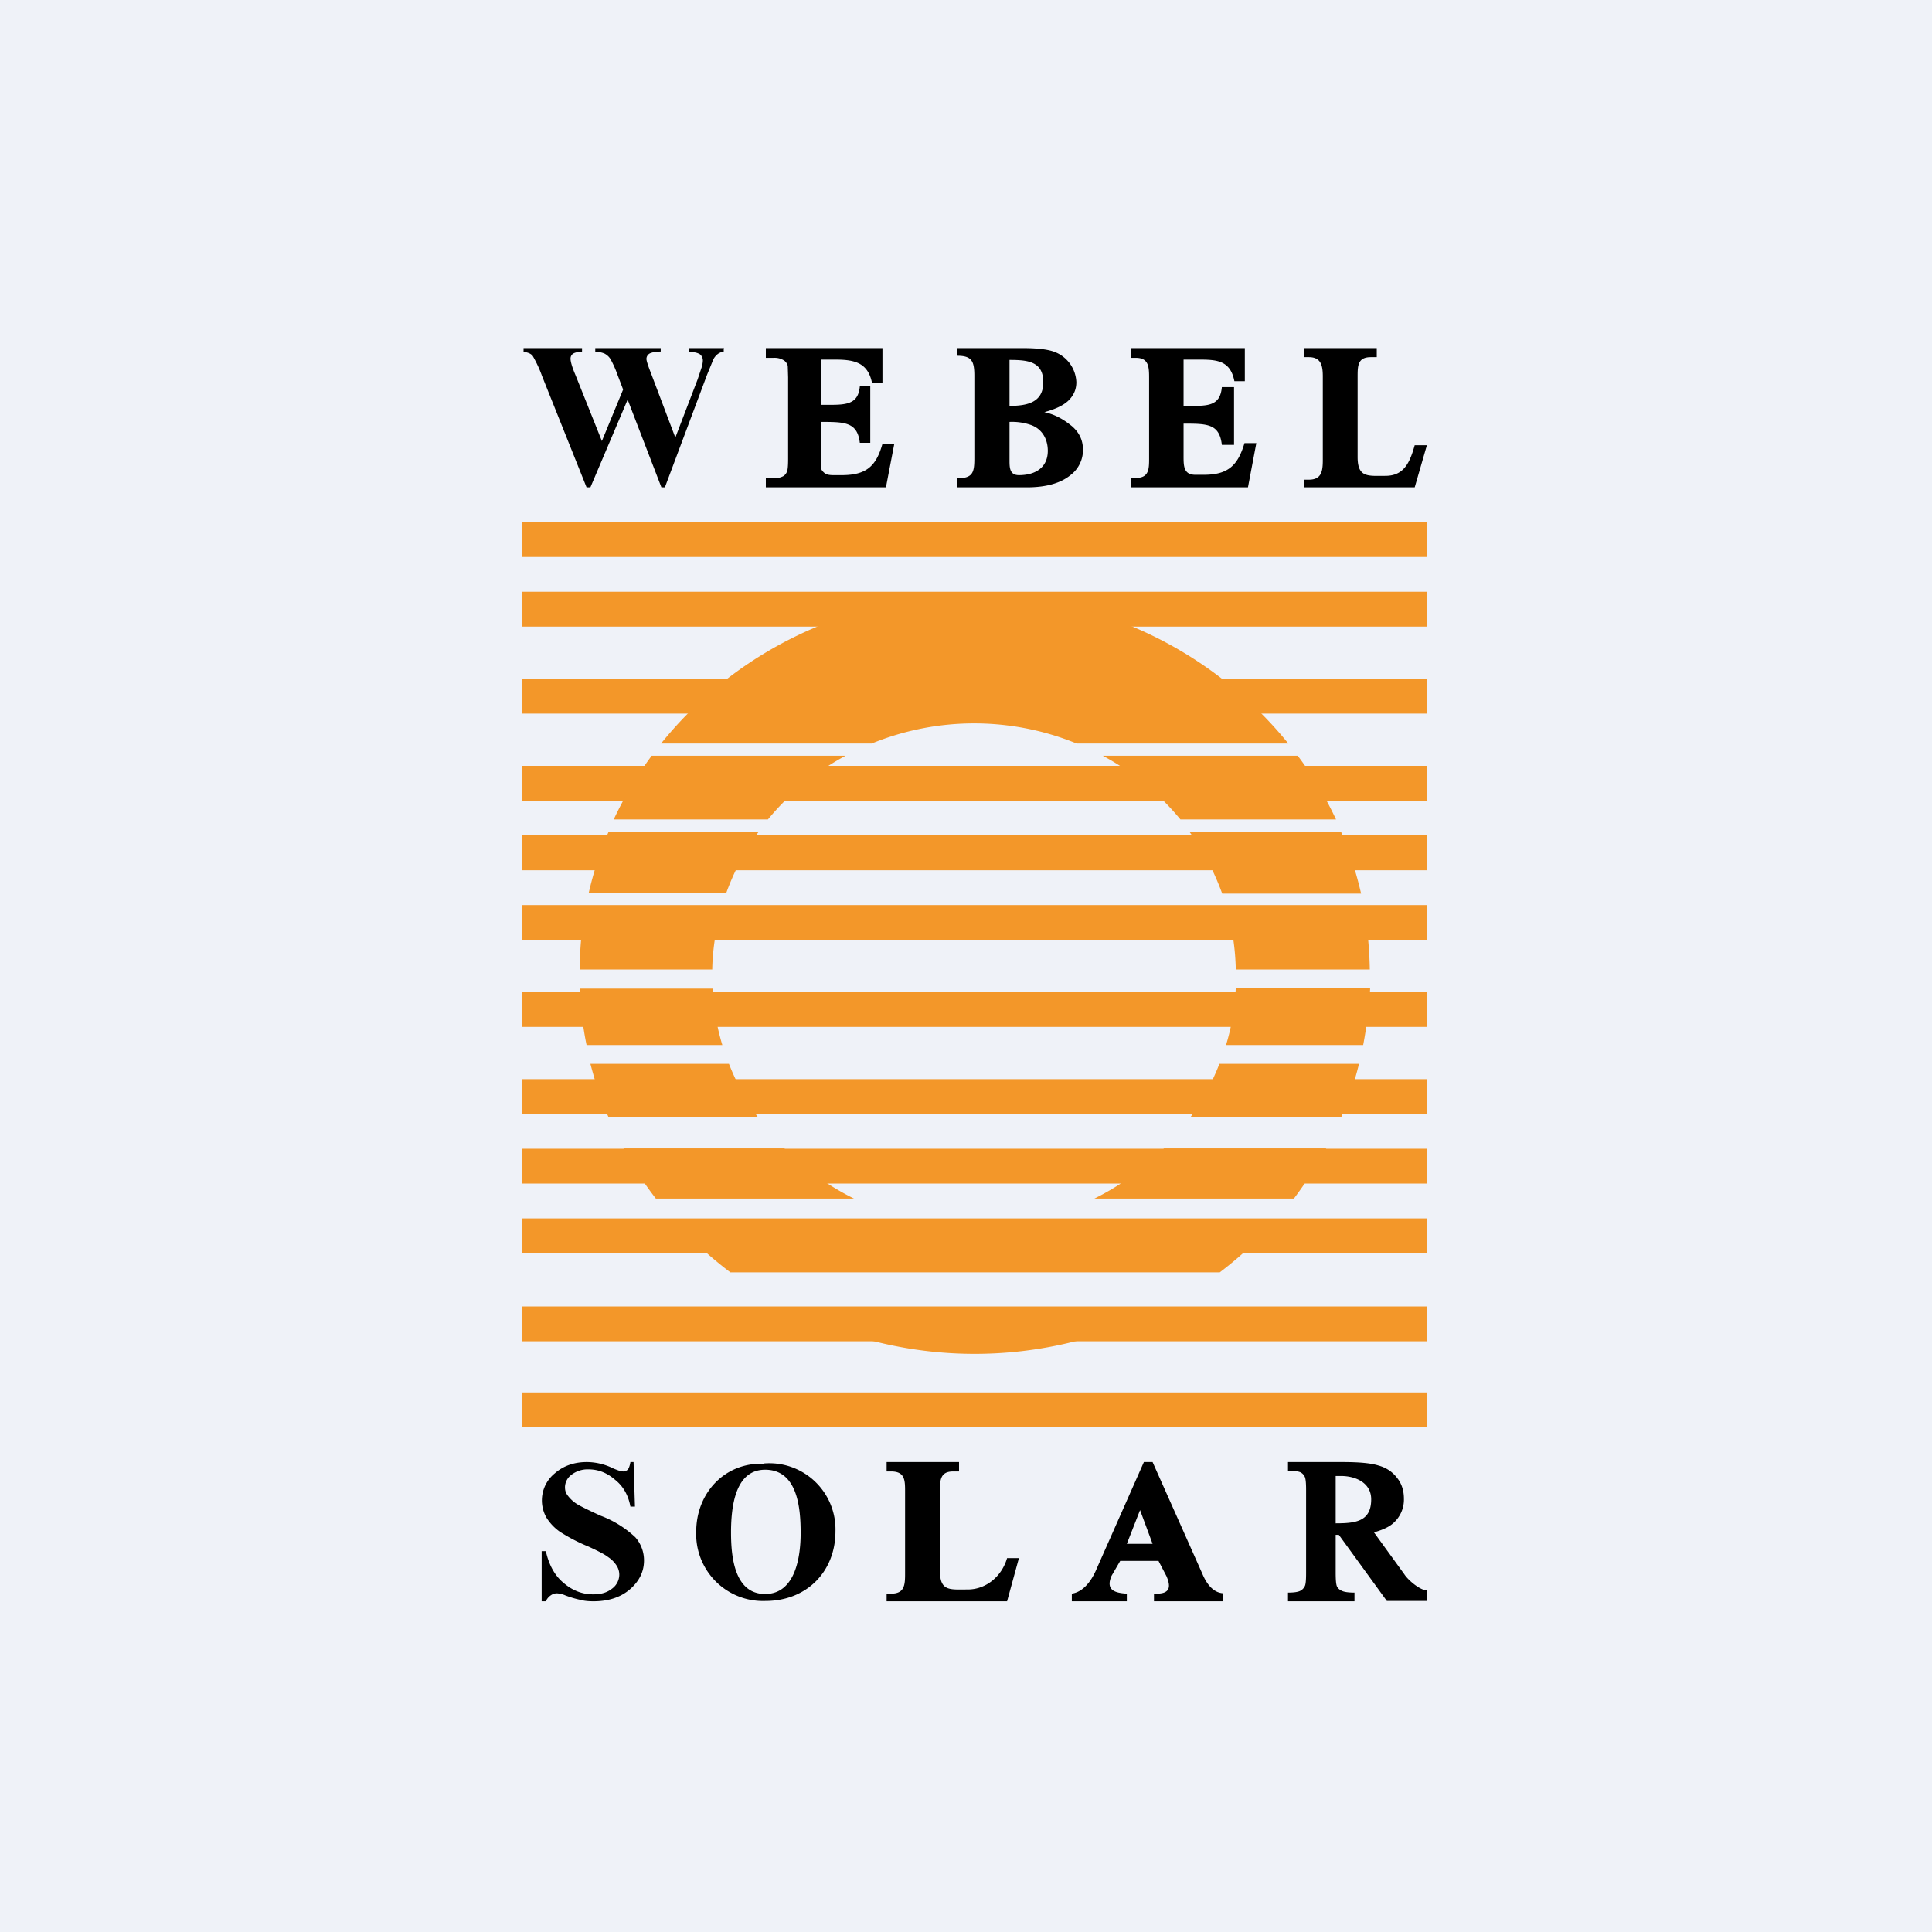
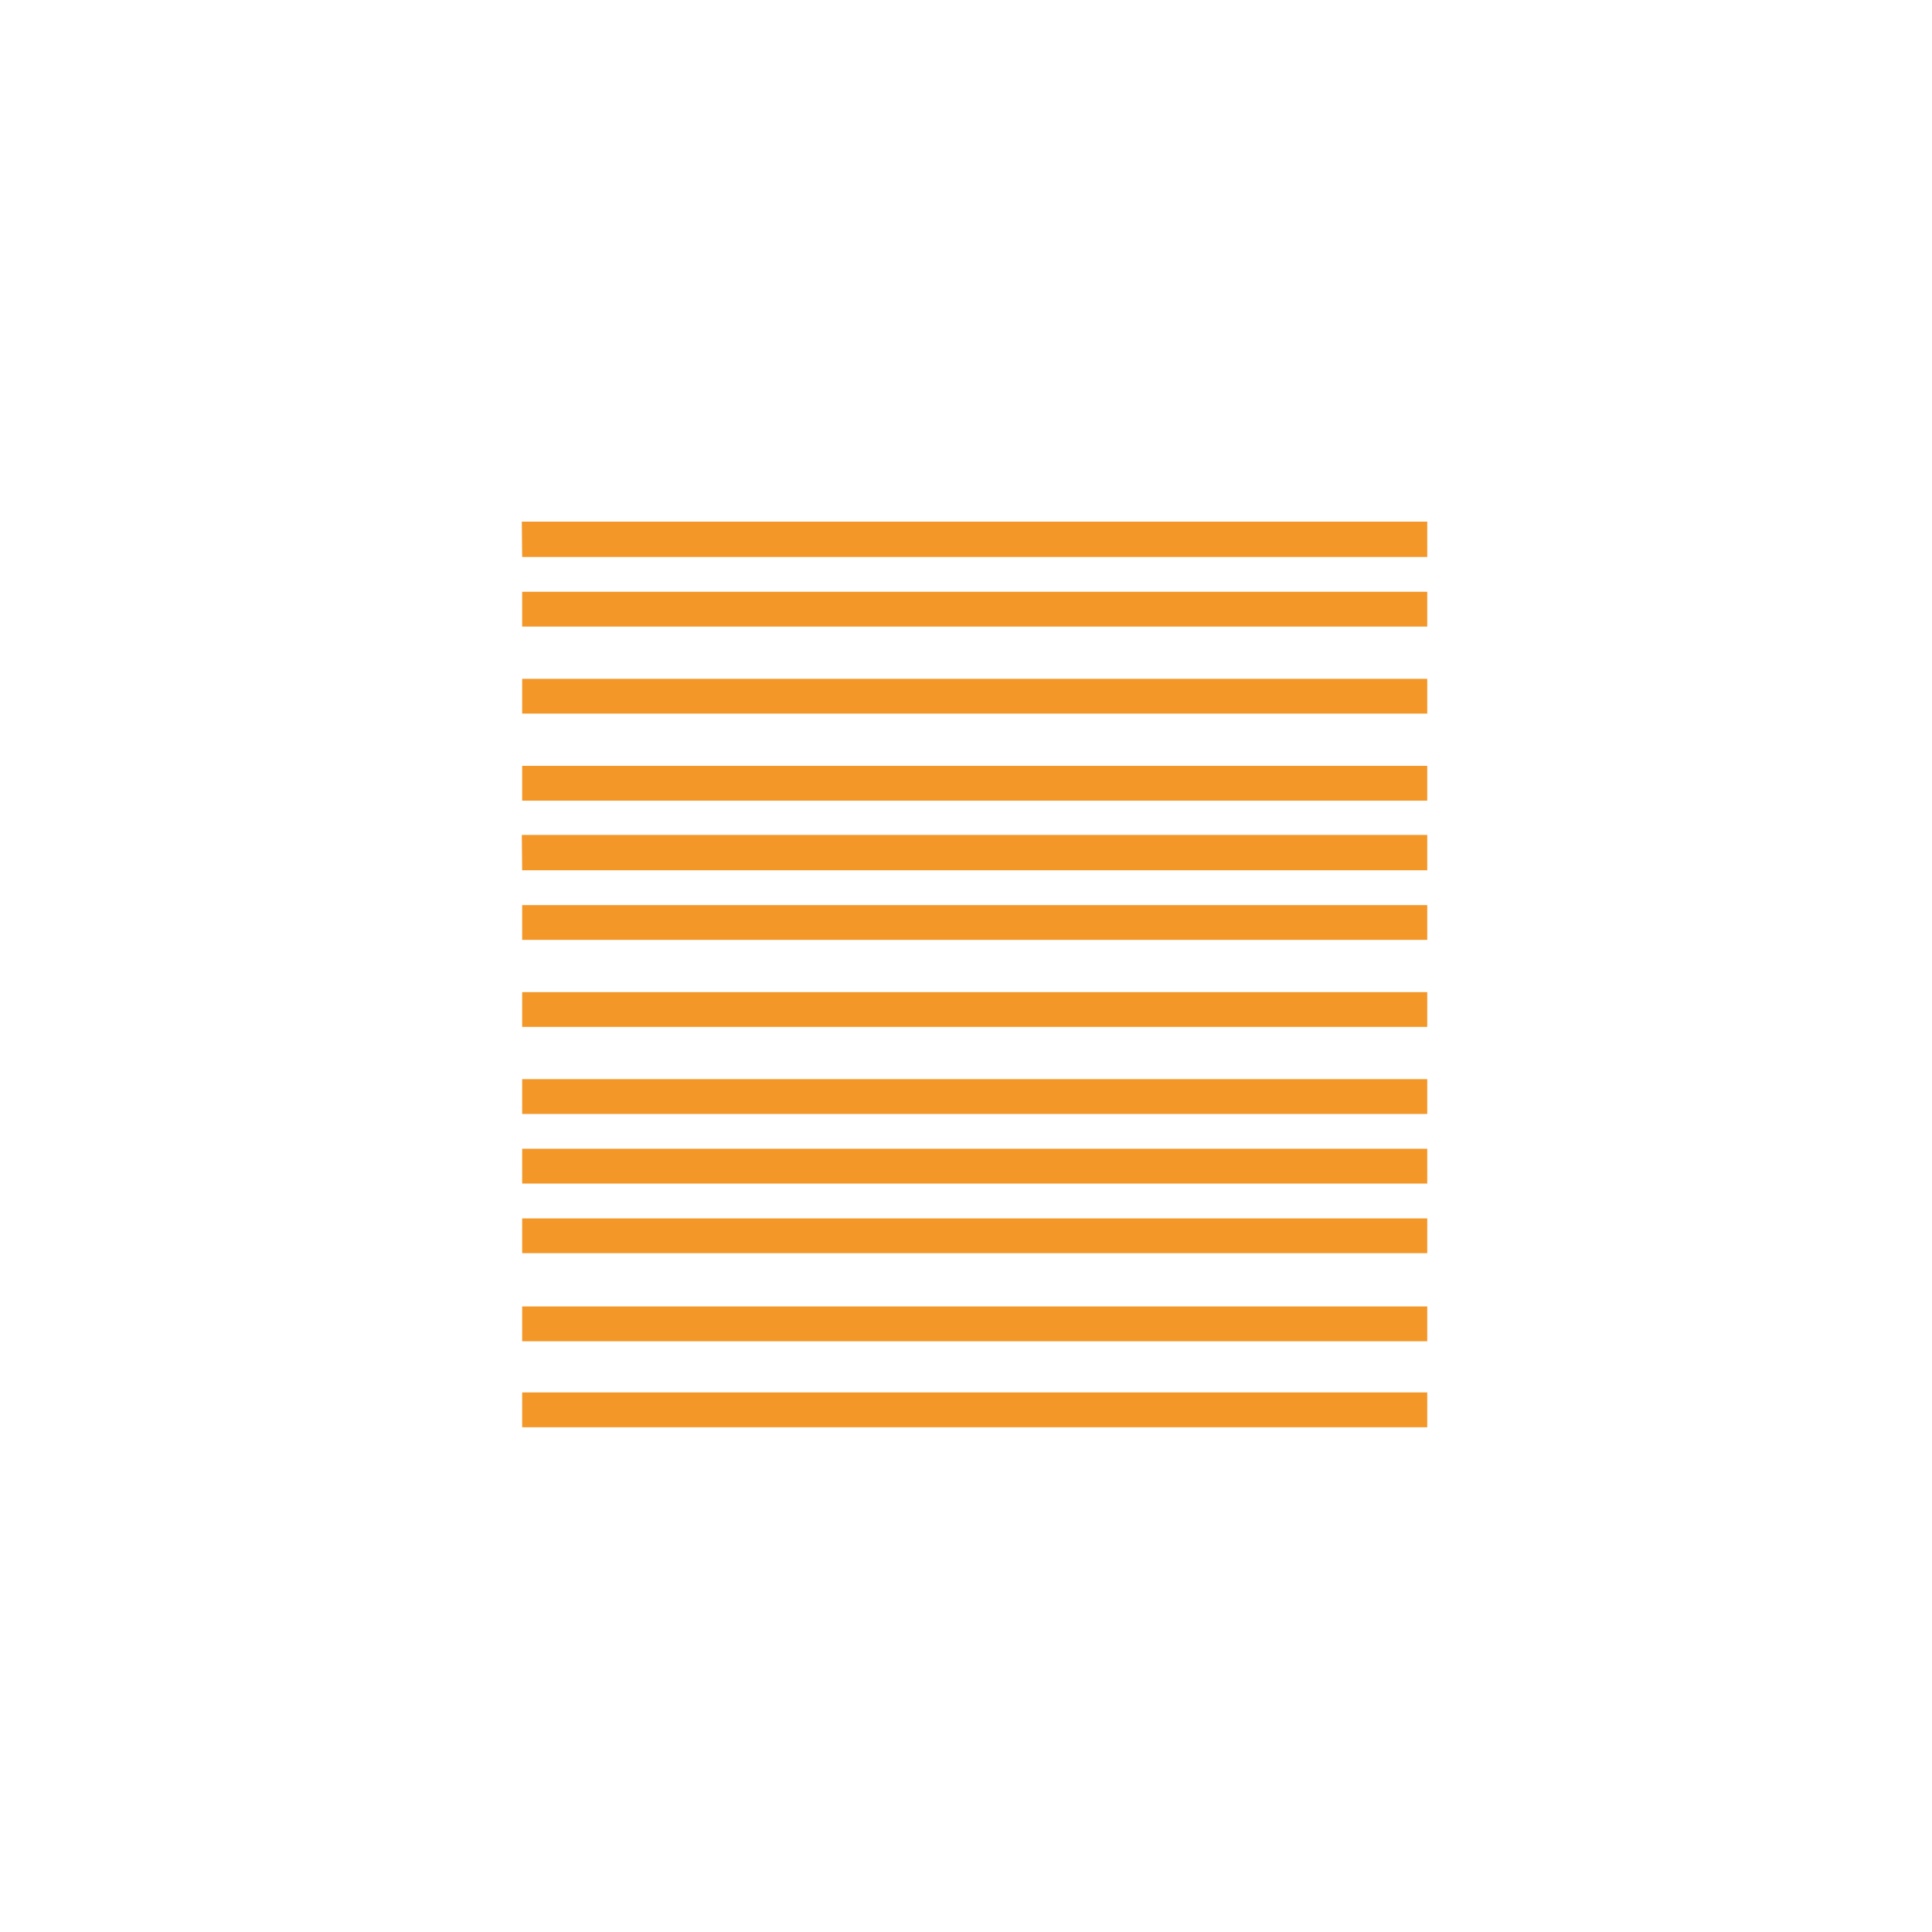
<svg xmlns="http://www.w3.org/2000/svg" viewBox="0 0 55.5 55.5">
-   <path d="M 0,0 H 55.5 V 55.5 H 0 Z" fill="rgb(239, 242, 248)" />
-   <path d="M 20.79,9.985 V 10.1 A 0.37,0.37 0 0,0 20.62,10.17 A 0.44,0.44 0 0,0 20.49,10.33 L 20.31,10.77 L 19.1,14 H 19 L 18.03,11.48 L 16.96,14 H 16.85 L 15.57,10.8 A 3.43,3.43 0 0,0 15.3,10.22 C 15.25,10.16 15.16,10.12 15.04,10.11 V 10 H 16.72 V 10.1 C 16.59,10.11 16.5,10.13 16.45,10.17 A 0.17,0.17 0 0,0 16.39,10.31 C 16.39,10.38 16.43,10.54 16.53,10.77 L 17.29,12.67 L 17.9,11.19 L 17.74,10.77 A 3.01,3.01 0 0,0 17.54,10.32 A 0.44,0.44 0 0,0 17.37,10.16 A 0.6,0.6 0 0,0 17.1,10.11 V 10 H 18.98 V 10.1 C 18.85,10.1 18.75,10.12 18.7,10.14 A 0.18,0.18 0 0,0 18.57,10.31 C 18.57,10.36 18.61,10.49 18.7,10.72 L 19.4,12.57 L 20.04,10.9 L 20.16,10.54 A 0.75,0.75 0 0,0 20.19,10.37 A 0.23,0.23 0 0,0 20.11,10.18 C 20.05,10.14 19.95,10.11 19.8,10.11 V 10 H 20.8 Z M 23.58,10.33 V 11.63 H 23.65 C 24.25,11.63 24.65,11.66 24.7,11.1 H 25 V 12.72 H 24.7 C 24.63,12.12 24.26,12.12 23.58,12.12 V 13 C 23.58,13.22 23.58,13.44 23.6,13.49 C 23.62,13.53 23.66,13.57 23.7,13.6 C 23.76,13.64 23.84,13.65 23.95,13.65 H 24.18 C 24.89,13.65 25.17,13.39 25.35,12.75 H 25.69 L 25.45,14 H 22 V 13.74 H 22.22 C 22.34,13.74 22.42,13.72 22.5,13.68 A 0.26,0.26 0 0,0 22.61,13.54 C 22.63,13.49 22.64,13.37 22.64,13.18 V 10.84 L 22.63,10.51 A 0.28,0.28 0 0,0 22.53,10.36 A 0.5,0.5 0 0,0 22.23,10.28 H 22 V 10 H 25.35 V 11 H 25.05 C 24.93,10.4 24.52,10.33 23.98,10.33 H 23.58 Z M 30,11.84 C 30.38,11.92 30.64,12.12 30.79,12.24 C 31,12.42 31.11,12.64 31.11,12.92 A 0.9,0.9 0 0,1 30.75,13.65 C 30.47,13.88 30.05,14 29.5,14 H 27.5 V 13.74 C 27.95,13.74 27.99,13.57 27.99,13.16 V 10.8 C 27.99,10.38 27.92,10.22 27.5,10.22 V 10 H 29.37 C 29.82,10 30.13,10.04 30.32,10.12 A 0.97,0.97 0 0,1 30.92,10.98 C 30.92,11.18 30.85,11.34 30.72,11.48 C 30.58,11.63 30.34,11.75 30,11.84 Z M 29,11.66 C 29.53,11.66 29.97,11.55 29.97,10.98 C 29.97,10.38 29.52,10.34 29,10.34 V 11.66 Z M 29,12.12 V 13.19 C 29,13.41 28.99,13.65 29.27,13.65 C 29.77,13.65 30.1,13.41 30.1,12.95 C 30.1,12.63 29.95,12.33 29.62,12.21 A 1.66,1.66 0 0,0 29,12.12 Z M 40.99,12.79 L 40.64,14 H 37.47 V 13.78 H 37.6 C 37.96,13.78 38,13.54 38,13.22 V 10.82 C 38,10.52 37.96,10.26 37.6,10.26 H 37.47 V 10 H 39.55 V 10.26 H 39.38 C 39,10.26 39,10.51 39,10.83 V 13.13 C 39,13.73 39.3,13.67 39.8,13.67 C 40.33,13.67 40.5,13.29 40.64,12.79 H 41 Z M 29.27,44.76 L 28.93,46 H 25.47 V 45.78 H 25.6 C 25.99,45.78 26,45.52 26,45.2 V 42.85 C 26,42.53 26,42.27 25.6,42.27 H 25.47 V 42 H 27.55 V 42.27 H 27.38 C 27.01,42.27 27,42.52 27,42.85 V 45.11 C 27,45.72 27.28,45.66 27.8,45.66 C 28.33,45.66 28.78,45.28 28.93,44.76 H 29.27 Z M 34,10.33 V 11.66 H 34.05 C 34.65,11.66 35.05,11.7 35.1,11.12 H 35.45 V 12.78 H 35.1 C 35.03,12.17 34.68,12.17 34,12.17 V 13.07 C 34,13.37 33.99,13.64 34.34,13.64 H 34.58 C 35.28,13.64 35.56,13.37 35.75,12.73 H 36.09 L 35.85,14 H 32.5 V 13.73 H 32.63 C 33.01,13.73 33.01,13.47 33.01,13.16 V 10.86 C 33.01,10.54 33,10.28 32.63,10.28 H 32.5 V 10 H 35.76 V 10.95 H 35.46 C 35.34,10.33 34.92,10.33 34.39,10.33 H 34 Z M 21.95,42.04 A 1.9,1.9 0 0,1 24,43.99 C 24,45.15 23.17,45.99 21.99,45.99 A 1.92,1.92 0 0,1 20,44 C 20,42.88 20.83,42 21.95,42.05 Z M 21.98,42.22 C 21.34,42.22 21,42.8 21,44.02 C 21,44.7 21.09,45.79 21.98,45.79 C 22.85,45.79 23,44.72 23,44.04 C 23,43.34 22.92,42.22 21.98,42.22 Z M 33.28,44.84 H 32.18 L 31.93,45.27 C 31.76,45.67 32.01,45.76 32.37,45.78 V 46 H 30.79 V 45.78 C 31.12,45.73 31.34,45.42 31.47,45.14 L 32.86,42 H 33.11 L 34.54,45.21 C 34.65,45.47 34.83,45.75 35.14,45.77 V 46 H 33.15 V 45.78 H 33.23 C 33.63,45.78 33.63,45.56 33.51,45.28 L 33.28,44.84 Z M 33.11,44.35 L 32.75,43.38 L 32.37,44.35 H 33.11 Z M 38.37,44.1 V 45.18 C 38.37,45.38 38.38,45.52 38.41,45.58 C 38.44,45.63 38.48,45.67 38.55,45.7 C 38.61,45.73 38.73,45.75 38.91,45.75 V 46 H 37 V 45.75 C 37.18,45.75 37.29,45.73 37.35,45.7 A 0.29,0.29 0 0,0 37.48,45.57 C 37.51,45.52 37.52,45.39 37.52,45.18 V 42.81 C 37.52,42.61 37.51,42.48 37.48,42.42 A 0.27,0.27 0 0,0 37.35,42.29 A 0.84,0.84 0 0,0 37,42.25 V 42 H 38.56 C 39.04,42 39.38,42.03 39.6,42.1 C 39.82,42.16 40,42.28 40.13,42.45 C 40.27,42.62 40.33,42.83 40.33,43.05 A 0.9,0.9 0 0,1 40.03,43.75 C 39.9,43.87 39.71,43.95 39.47,44.02 L 40.34,45.22 C 40.44,45.38 40.78,45.68 41,45.69 V 45.99 H 39.84 L 38.46,44.09 H 38.37 Z M 38.37,42.4 V 43.76 C 38.94,43.76 39.39,43.71 39.39,43.07 C 39.39,42.6 38.95,42.4 38.52,42.4 H 38.37 Z M 18.2,42 L 18.24,43.28 H 18.11 C 18.05,42.96 17.91,42.7 17.67,42.51 C 17.44,42.31 17.19,42.21 16.91,42.21 A 0.76,0.76 0 0,0 16.41,42.37 A 0.45,0.45 0 0,0 16.23,42.72 C 16.23,42.81 16.25,42.88 16.3,42.95 A 1,1 0 0,0 16.58,43.21 C 16.68,43.27 16.9,43.38 17.25,43.54 A 3,3 0 0,1 18.25,44.16 A 1,1 0 0,1 18.5,44.83 C 18.5,45.15 18.36,45.43 18.09,45.66 C 17.82,45.89 17.47,46 17.05,46 C 16.92,46 16.79,45.99 16.68,45.96 A 3.02,3.02 0 0,1 16.24,45.83 A 0.72,0.72 0 0,0 15.99,45.77 A 0.32,0.32 0 0,0 15.82,45.83 A 0.4,0.4 0 0,0 15.68,46 H 15.56 V 44.56 H 15.68 C 15.77,44.96 15.94,45.27 16.2,45.48 C 16.46,45.7 16.74,45.8 17.04,45.8 C 17.27,45.8 17.44,45.75 17.59,45.63 A 0.5,0.5 0 0,0 17.79,45.23 A 0.48,0.48 0 0,0 17.71,44.97 A 0.83,0.83 0 0,0 17.47,44.73 C 17.37,44.65 17.17,44.55 16.91,44.43 A 5.04,5.04 0 0,1 16.08,44 A 1.4,1.4 0 0,1 15.7,43.6 A 1,1 0 0,1 15.93,42.33 C 16.18,42.11 16.49,42 16.86,42 A 1.72,1.72 0 0,1 17.61,42.18 C 17.75,42.24 17.84,42.27 17.91,42.27 C 17.95,42.27 18,42.25 18.03,42.22 C 18.06,42.19 18.09,42.12 18.11,42 H 18.21 Z" />
  <path d="M 14.99,14.985 H 41 V 16 H 15 Z M 15,17 H 41 V 18 H 15 Z M 15,19.5 H 41 V 20.5 H 15 Z M 15,22 H 41 V 23 H 15 Z" fill="rgb(243, 151, 41)" />
-   <path d="M 39.34,28.385 H 35.5 C 35.47,28.96 35.38,29.5 35.22,30.02 H 39.16 C 39.26,29.49 39.33,28.95 39.36,28.4 Z M 21.77,32.09 A 7.1,7.1 0 0,1 20.94,30.56 H 16.96 C 17.1,31.09 17.26,31.6 17.48,32.09 H 21.78 Z M 22.53,32.99 A 7.53,7.53 0 0,0 24.53,34.43 H 18.84 C 18.49,33.98 18.18,33.5 17.91,32.99 H 22.53 Z M 37.17,34.43 H 31.44 A 7.54,7.54 0 0,0 33.44,32.99 H 38.1 C 37.82,33.49 37.51,33.98 37.17,34.43 Z M 20.98,36.55 C 20.49,36.18 20.03,35.77 19.61,35.33 H 36.4 C 35.98,35.77 35.53,36.18 35.04,36.55 H 20.98 Z M 23.28,37.9 A 11.73,11.73 0 0,0 32.72,37.9 H 23.29 Z M 38.53,32.09 H 34.2 C 34.54,31.62 34.82,31.1 35.03,30.56 H 39.04 C 38.91,31.09 38.74,31.6 38.53,32.09 Z M 20.47,28.39 C 20.5,28.96 20.59,29.49 20.75,30.02 H 16.85 C 16.74,29.49 16.68,28.95 16.65,28.4 H 20.47 Z M 39.36,27.85 H 35.5 A 6.94,6.94 0 0,0 35.27,26.21 H 39.2 C 39.29,26.74 39.34,27.29 39.35,27.85 Z M 20.46,27.85 C 20.47,27.29 20.56,26.74 20.69,26.21 H 16.8 C 16.7,26.74 16.66,27.29 16.65,27.85 H 20.45 Z M 35.11,25.67 H 39.1 C 38.96,25.06 38.77,24.47 38.53,23.91 H 34.18 C 34.57,24.44 34.88,25.04 35.11,25.67 Z M 21.79,23.9 A 7.1,7.1 0 0,0 20.86,25.66 H 16.91 C 17.05,25.05 17.24,24.46 17.48,23.9 H 21.79 Z M 17.63,23.54 H 22.06 A 7.49,7.49 0 0,1 24.29,21.71 H 18.72 C 18.3,22.28 17.93,22.9 17.63,23.54 Z M 33.91,23.54 A 7.49,7.49 0 0,0 31.68,21.71 H 37.28 C 37.71,22.28 38.08,22.9 38.38,23.54 H 33.9 Z M 30.93,21.36 H 37.01 A 11.51,11.51 0 0,0 28.01,17.1 C 24.33,17.1 21.07,18.77 18.99,21.36 H 25.04 A 7.78,7.78 0 0,1 30.93,21.36 Z" fill="rgb(243, 151, 41)" />
  <path d="M 14.99,23.985 H 41 V 25 H 15 Z M 15,26 H 41 V 27 H 15 Z M 15,28.5 H 41 V 29.5 H 15 Z M 15,31 H 41 V 32 H 15 Z M 15,33 H 41 V 34 H 15 Z M 15,35 H 41 V 36 H 15 Z M 15,37.53 H 41 V 38.53 H 15 Z M 15,40 H 41 V 41 H 15 Z" fill="rgb(243, 151, 41)" />
</svg>